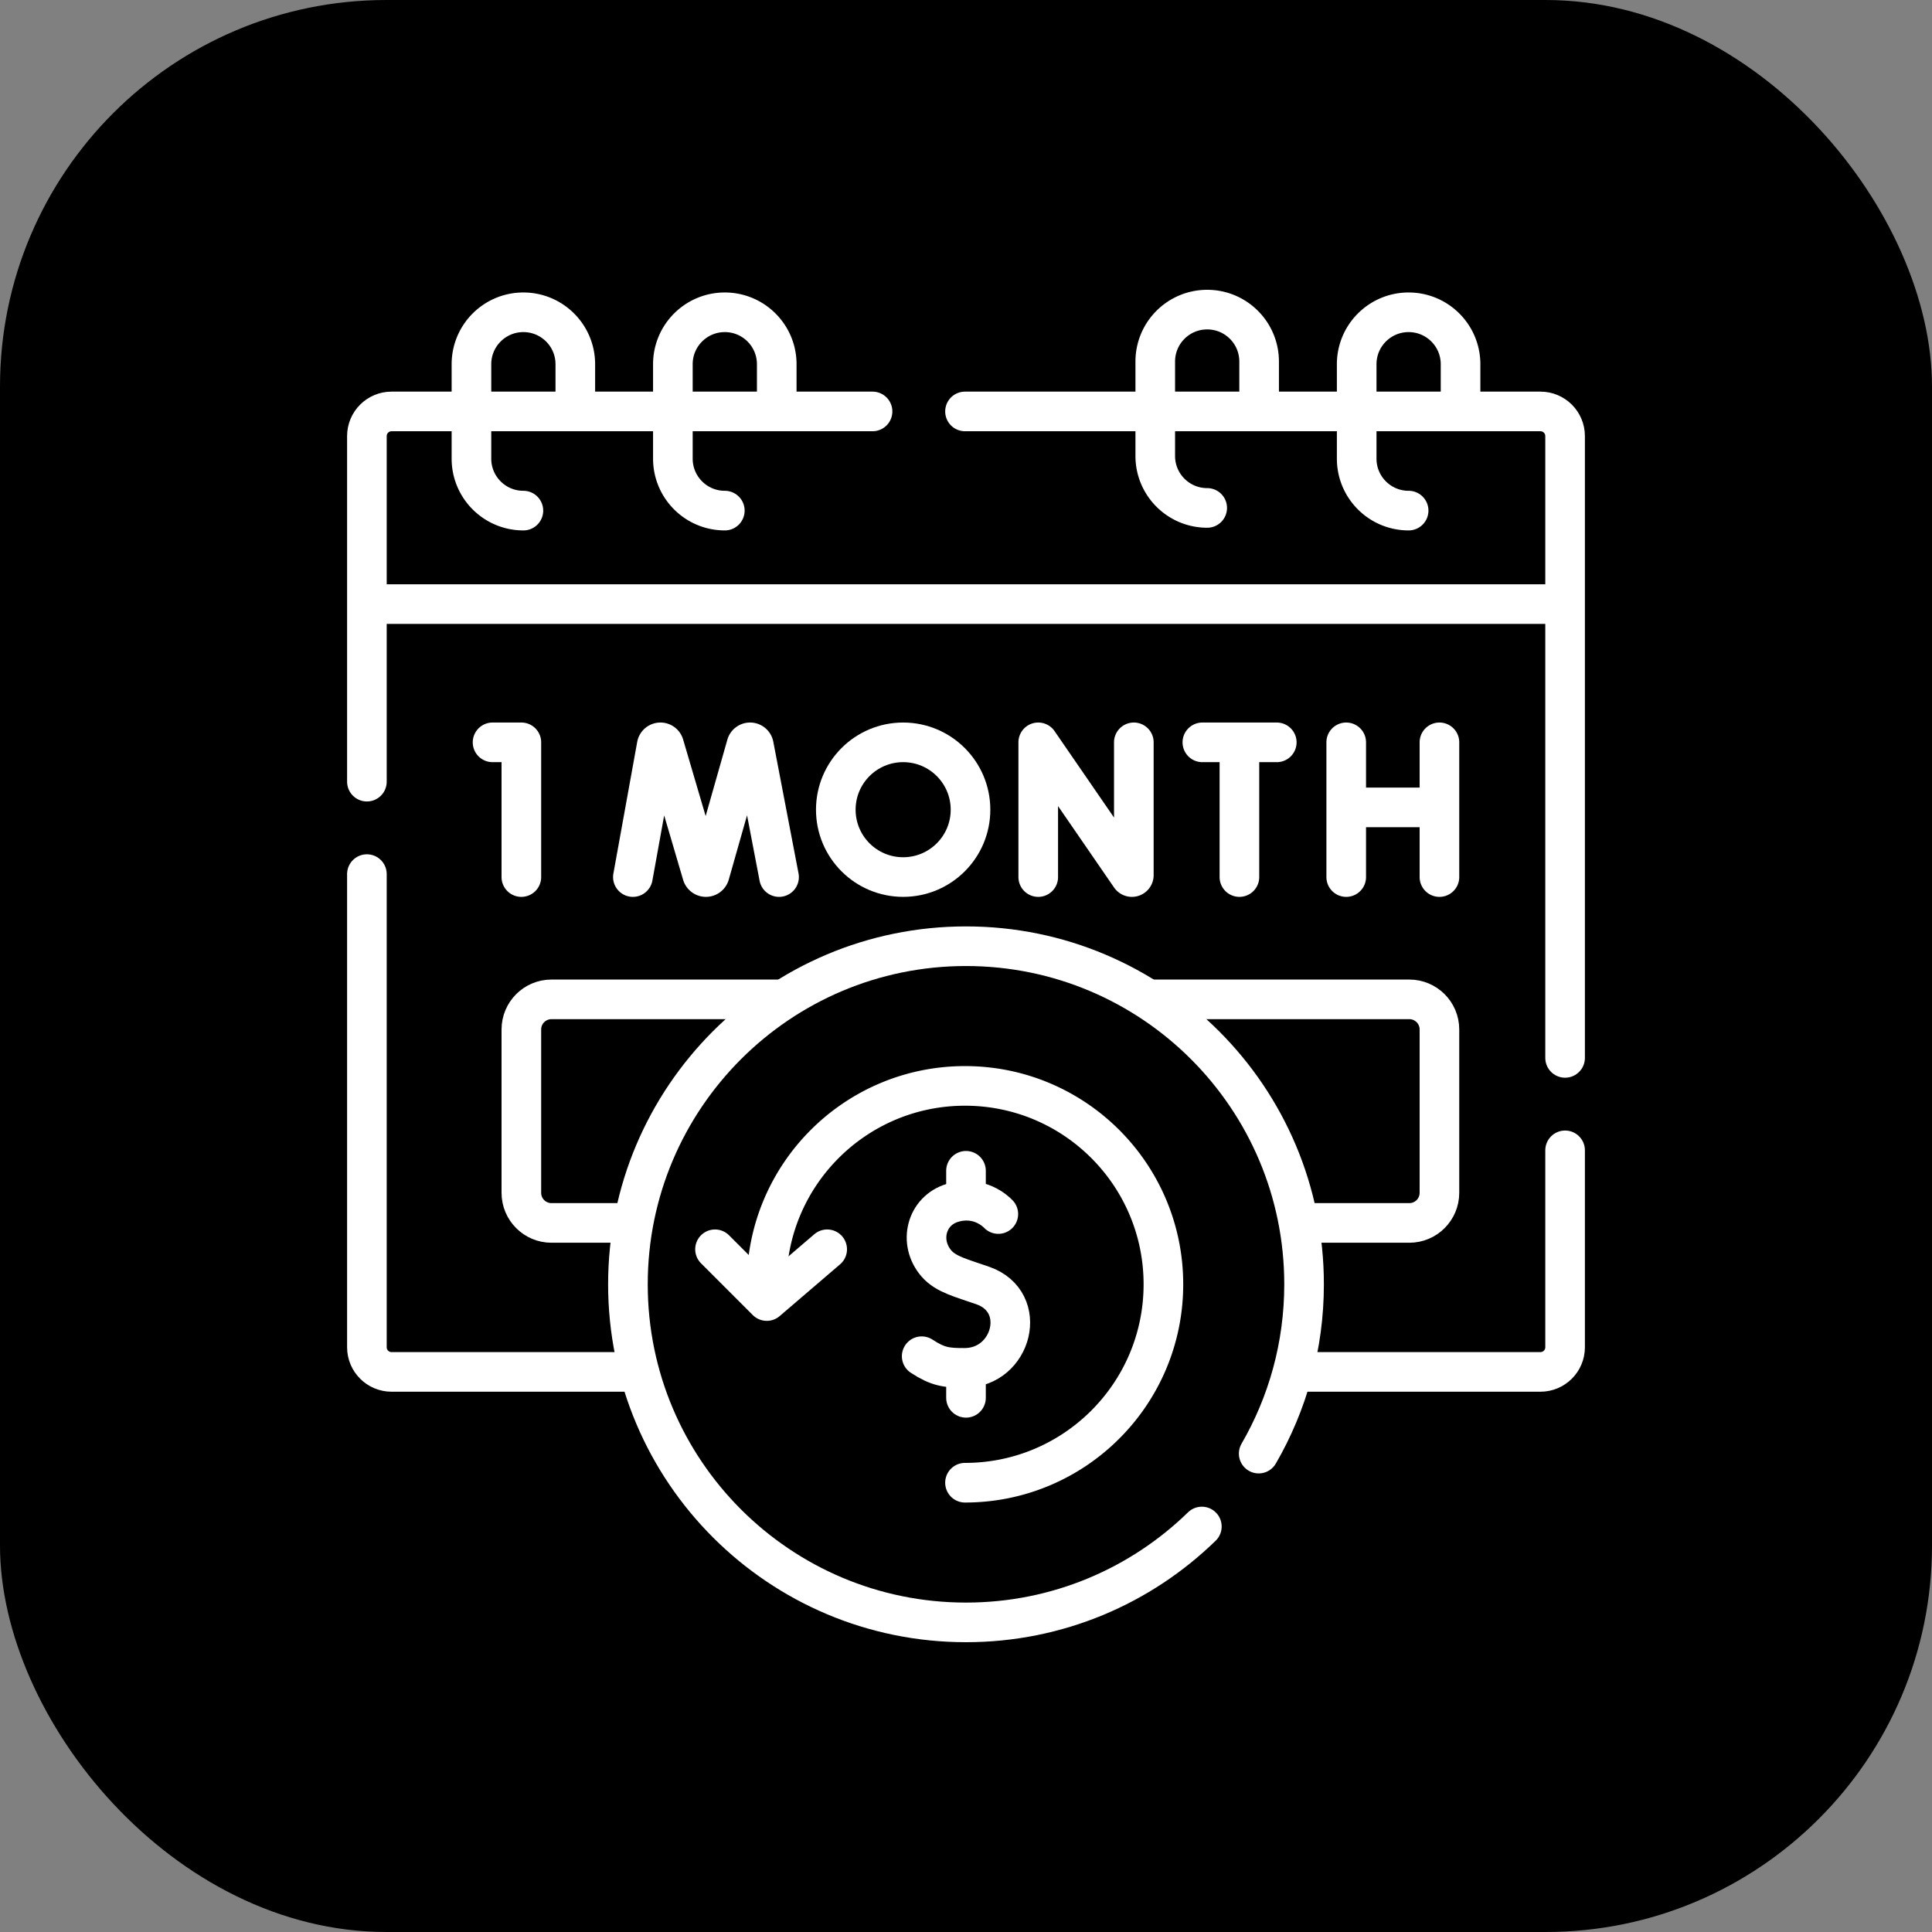
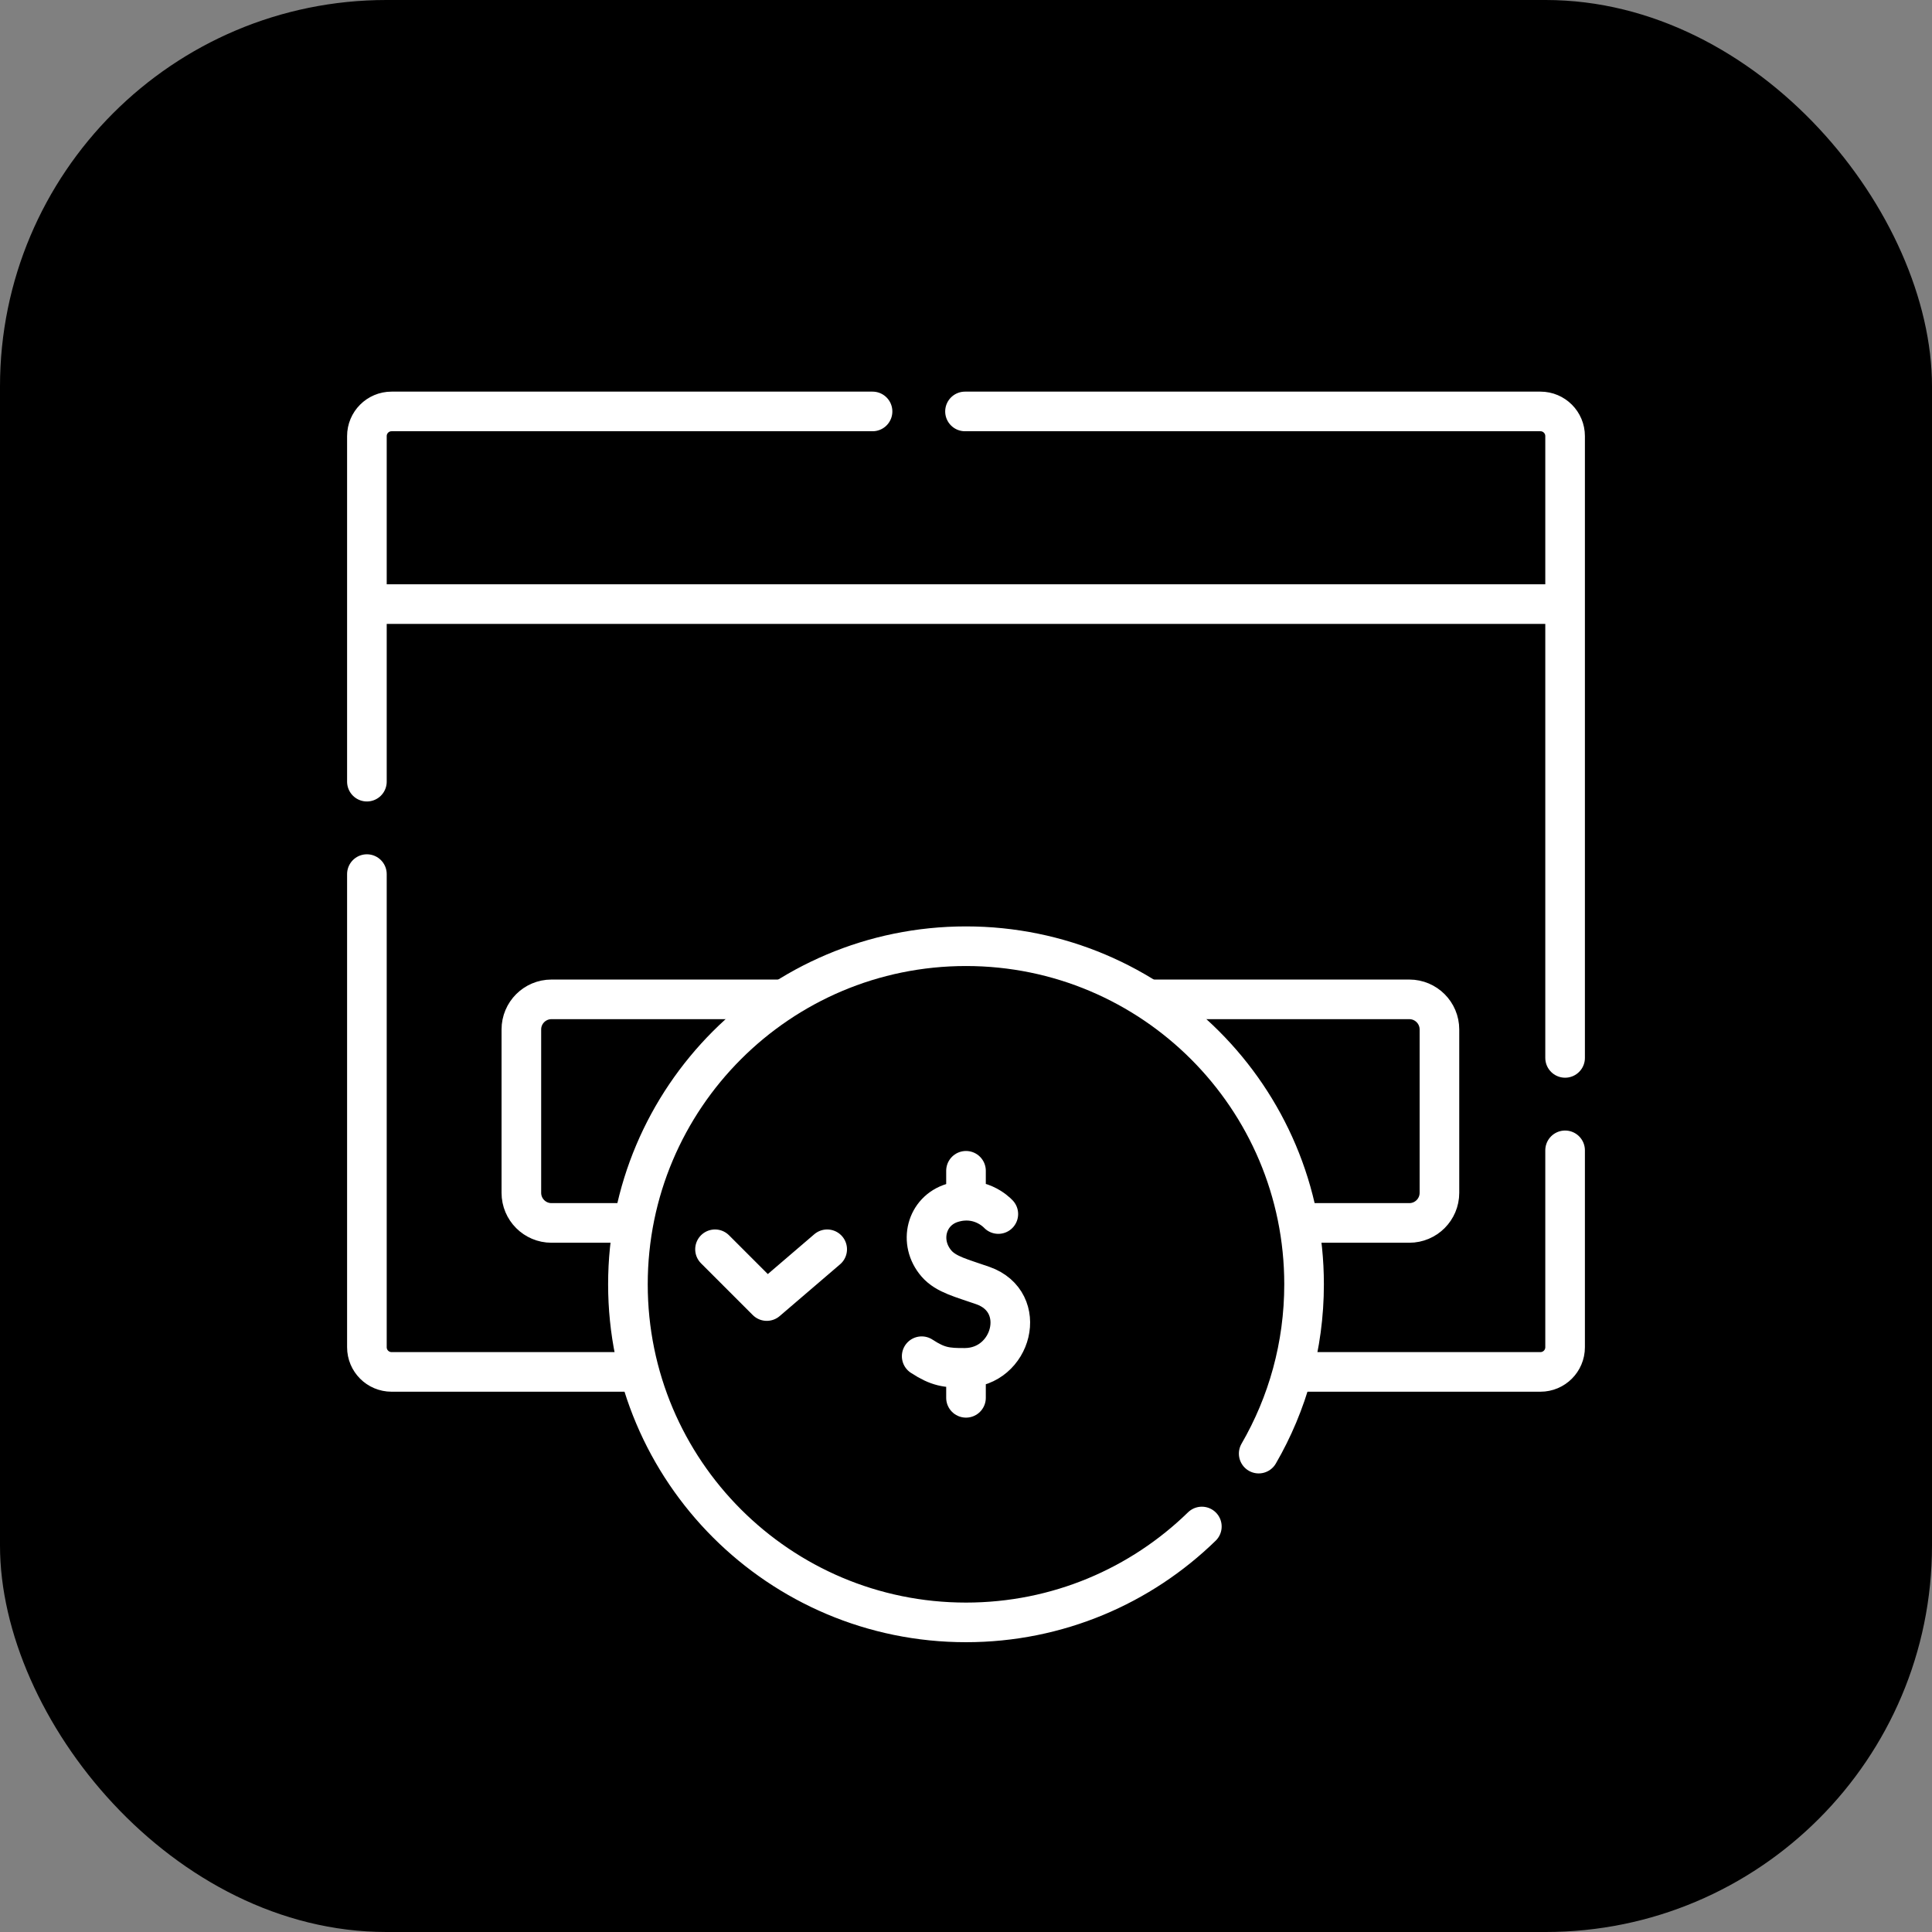
<svg xmlns="http://www.w3.org/2000/svg" version="1.1" width="512" height="512" x="0" y="0" viewBox="0 0 512 512" style="enable-background:new 0 0 512 512" xml:space="preserve" class="">
  <rect x="0" y="0" width="512" height="512" fill="#808080" stroke="none" />
  <rect width="512" height="512" rx="102.4" ry="102.4" fill="#000000" shape="rounded" />
  <g transform="matrix(0.7,0,0,0.7,76.8,76.8)">
    <path d="M220.62 46.05H38.52c-5.15 0-9.33 4.18-9.33 9.34v130.82M29.19 221.21v179.12c0 5.16 4.18 9.34 9.33 9.34h91.37M482.81 325.79v74.54c0 5.16-4.18 9.34-9.33 9.34H381.7M482.81 290.79V55.39c0-5.16-4.18-9.34-9.33-9.34H255.62M326.431 268.629h97.405c6.297 0 11.401 5.105 11.401 11.401v61.839c0 6.297-5.105 11.401-11.401 11.401h-39.842" style="stroke-width:15;stroke-linecap:round;stroke-linejoin:round;stroke-miterlimit:10;" fill="none" stroke="#ffffff" stroke-width="15" stroke-linecap="round" stroke-linejoin="round" stroke-miterlimit="10" data-original="#000000" opacity="1" class="" />
    <path d="M128.006 353.27H99.065c-6.297 0-11.401-5.105-11.401-11.401V280.03c0-6.297 5.105-11.401 11.401-11.401h86.163M480.069 118.98H31.931" style="stroke-width:15;stroke-linecap:round;stroke-linejoin:round;stroke-miterlimit:10;" fill="none" stroke="#ffffff" stroke-width="15" stroke-linecap="round" stroke-linejoin="round" stroke-miterlimit="10" data-original="#000000" opacity="1" class="" />
    <path d="M366.81 440.6c10.92-18.84 17.18-40.73 17.18-64.09 0-70.69-57.3-128-127.99-128s-127.99 57.31-127.99 128S185.31 504.5 256 504.5c34.73 0 66.23-13.83 89.29-36.3" style="stroke-width:15;stroke-linecap:round;stroke-linejoin:round;stroke-miterlimit:10;" fill="none" stroke="#ffffff" stroke-width="15" stroke-linecap="round" stroke-linejoin="round" stroke-miterlimit="10" data-original="#000000" opacity="1" class="" />
    <path d="M268.238 349.902c-.846-.896-7.306-7.26-17.376-4.226-9.934 2.993-13.009 14.941-6.018 22.995 3.623 4.174 9.709 5.54 17.57 8.319 17.594 6.219 11.09 31.031-6.807 31.15-6.984.047-10.249-.397-16.384-4.41M256 409.205v10.276M256 333.531v10.276M203.447 363.246l-22.868 19.598-19.599-19.598" style="stroke-width:15;stroke-linecap:round;stroke-linejoin:round;stroke-miterlimit:10;" fill="none" stroke="#ffffff" stroke-width="15" stroke-linecap="round" stroke-linejoin="round" stroke-miterlimit="10" data-original="#000000" opacity="1" class="" />
-     <path d="M255.622 451.619c41.484 0 75.113-33.629 75.113-75.113s-33.629-75.113-75.113-75.113-75.113 33.629-75.113 75.113M423.57 83.593h0c-10.859 0-19.662-8.803-19.662-19.662V28.176c0-10.859 8.803-19.662 19.662-19.662h0c10.859 0 19.662 8.803 19.662 19.662v15.356M347.312 82.578h0c-10.859 0-19.662-8.803-19.662-19.662V27.162c0-10.859 8.803-19.662 19.662-19.662h0c10.859 0 19.662 8.803 19.662 19.662v17.877M164.688 83.593h0c-10.859 0-19.662-8.803-19.662-19.662V28.176c0-10.859 8.803-19.662 19.662-19.662h0c10.859 0 19.662 8.803 19.662 19.662v15.356M88.43 83.593h0c-10.859 0-19.662-8.803-19.662-19.662V28.176c0-10.859 8.803-19.662 19.662-19.662h0c10.859 0 19.662 8.803 19.662 19.662v14.677M283.347 222.326v-51l34.872 50.686a.725.725 0 0 0 .596.314h0c.4 0 .724-.324.724-.724v-50.276M129.888 222.326l9.012-49.812a1.445 1.445 0 0 1 1.422-1.188h0c.641 0 1.206.422 1.387 1.037l14.389 48.887a1.5 1.5 0 0 0 1.437 1.075h0c.67 0 1.258-.444 1.441-1.088l13.89-48.861a1.446 1.446 0 0 1 1.39-1.05h.003c.693 0 1.289.492 1.42 1.173l9.548 49.826M399.945 171.326v51M435.237 171.326v51M399.945 195.952h35.292M345.487 171.328h28.163M359.512 172.956v49.368M76.763 171.326h10.9v51" style="stroke-width:15;stroke-linecap:round;stroke-linejoin:round;stroke-miterlimit:10;" fill="none" stroke="#ffffff" stroke-width="15" stroke-linecap="round" stroke-linejoin="round" stroke-miterlimit="10" data-original="#000000" opacity="1" class="" />
-     <circle cx="232.208" cy="196.826" r="25.5" style="stroke-width:15;stroke-linecap:round;stroke-linejoin:round;stroke-miterlimit:10;" fill="none" stroke="#ffffff" stroke-width="15" stroke-linecap="round" stroke-linejoin="round" stroke-miterlimit="10" data-original="#000000" opacity="1" class="" />
  </g>
</svg>